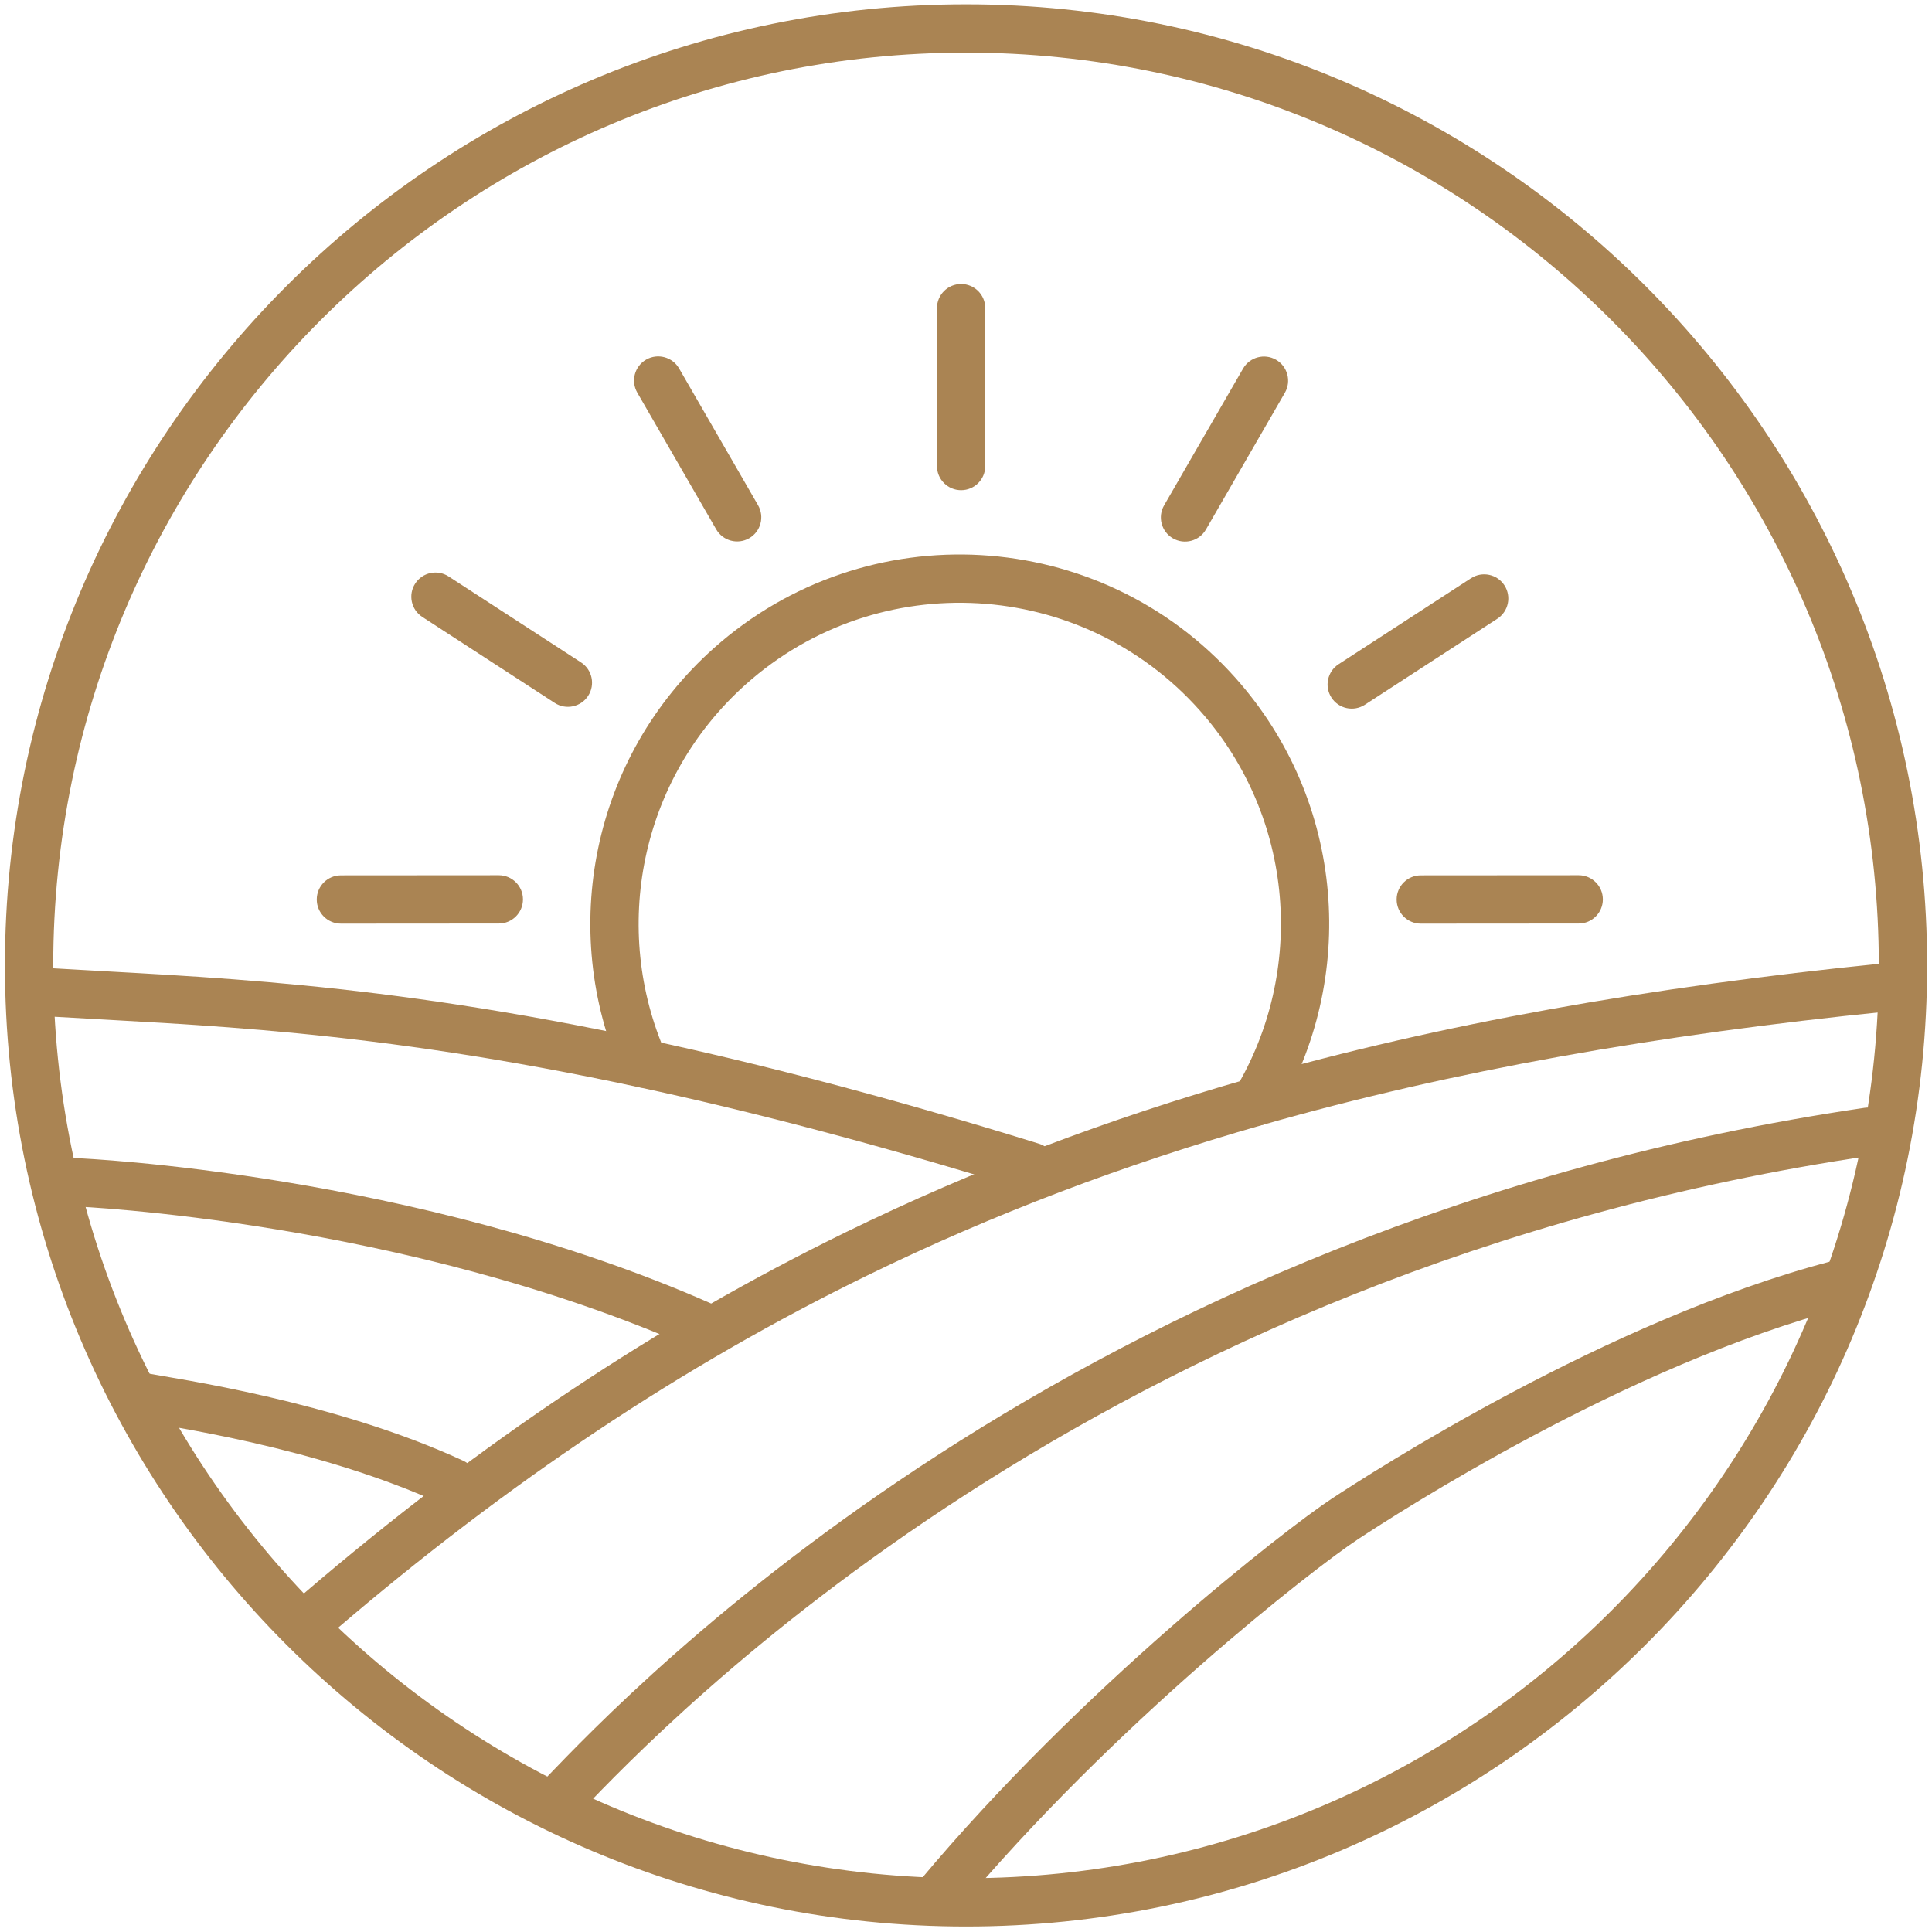
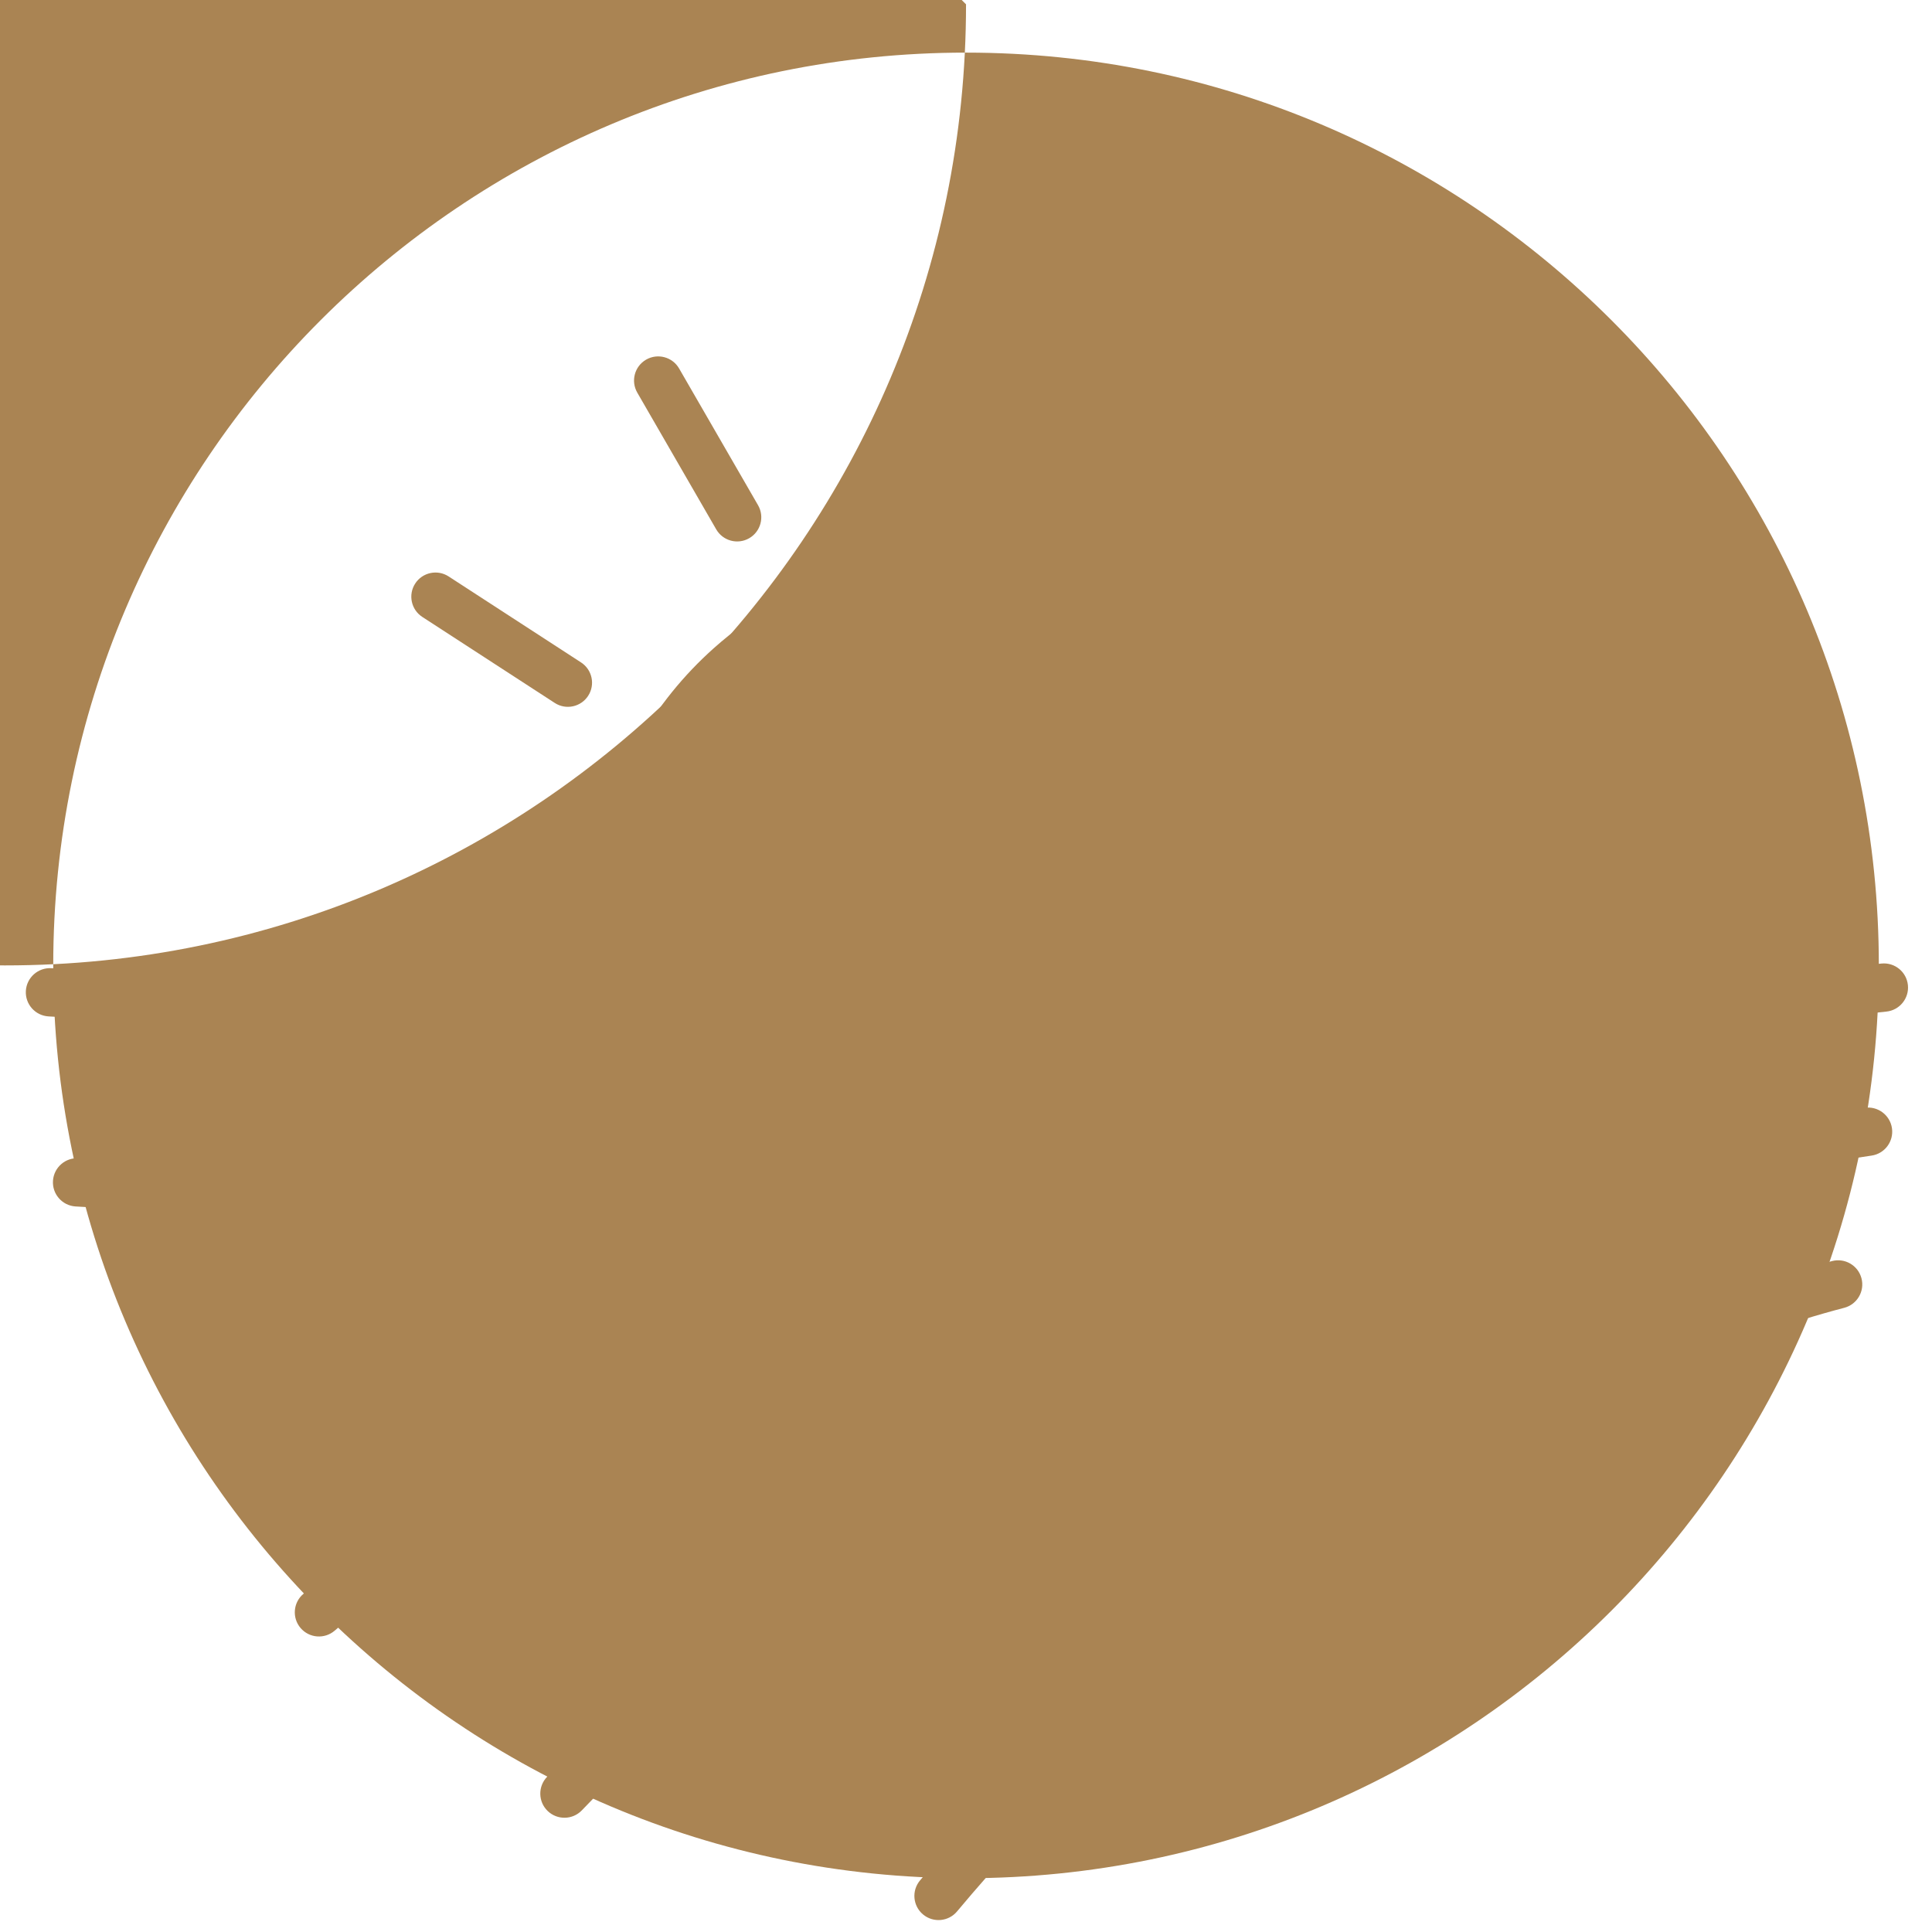
<svg xmlns="http://www.w3.org/2000/svg" xml:space="preserve" viewBox="0 0 4167 4167" fill="#aa8453">
  <path d="M1436.31,2272.93c11.619,26.293 -0.294,57.073 -26.586,68.692c-26.293,11.619 -57.072,-0.294 -68.692,-26.586c-136.09,-307.953 -65.916,-681.382 198.836,-917.298c328.389,-292.621 832.571,-263.583 1125.19,64.806c237.642,266.69 263.131,649.322 88.429,940.419c-14.792,24.647 -46.812,32.649 -71.459,17.856c-24.648,-14.792 -32.649,-46.812 -17.857,-71.459c151.87,-253.054 129.701,-585.68 -76.884,-817.516c-254.373,-285.466 -692.655,-310.709 -978.121,-56.336c-230.154,205.086 -291.163,529.714 -172.858,797.422Z" />
-   <path d="M2083.57,9.32c1144.07,0 2072.92,928.843 2072.92,2072.92c0,1144.07 -928.843,2072.92 -2072.92,2072.92c-1144.07,0 -2072.92,-928.842 -2072.92,-2072.92c-0,-1144.07 928.843,-2072.92 2072.92,-2072.92Zm-0,104.167c-1086.58,-0 -1968.75,882.167 -1968.75,1968.75c-0,1086.58 882.167,1968.75 1968.75,1968.75c1086.58,-0 1968.75,-882.167 1968.75,-1968.75c-0,-1086.58 -882.168,-1968.75 -1968.75,-1968.75Z" />
+   <path d="M2083.57,9.32c0,1144.07 -928.843,2072.92 -2072.92,2072.92c-1144.07,0 -2072.92,-928.842 -2072.92,-2072.92c-0,-1144.07 928.843,-2072.92 2072.92,-2072.92Zm-0,104.167c-1086.58,-0 -1968.75,882.167 -1968.75,1968.75c-0,1086.58 882.167,1968.75 1968.75,1968.75c1086.58,-0 1968.75,-882.167 1968.75,-1968.75c-0,-1086.58 -882.168,-1968.75 -1968.75,-1968.75Z" />
  <path d="M2064.22,4122.6c-18.434,22.058 -51.307,25 -73.364,6.567c-22.057,-18.433 -25,-51.306 -6.567,-73.364c346.238,-414.313 789.924,-759.027 888.531,-823.726c82.342,-54.028 594.373,-385.765 1078.56,-512.143c27.814,-7.26 56.289,9.427 63.549,37.241c7.259,27.814 -9.428,56.289 -37.242,63.549c-470.512,122.808 -967.711,445.944 -1047.73,498.446c-96.125,63.07 -528.226,399.549 -865.745,803.43Z" />
  <path d="M1254.9,3904.65c-19.944,20.701 -52.943,21.316 -73.644,1.371c-20.701,-19.944 -21.315,-52.943 -1.371,-73.644c177.041,-183.757 1130.94,-1191.3 2841.64,-1443.02c28.439,-4.184 54.926,15.507 59.11,43.947c4.185,28.439 -15.507,54.926 -43.946,59.11c-1674.58,246.4 -2608.49,1232.36 -2781.79,1412.23Z" />
  <path d="M721.794,3517.09c-21.828,18.705 -54.735,16.17 -73.44,-5.658c-18.704,-21.827 -16.169,-54.734 5.658,-73.439c381.815,-327.19 764.994,-582.454 1171.52,-780.953c276.534,-135.028 563.88,-243.788 868.994,-330.961c415.555,-118.727 864.145,-197.409 1363.45,-247.875c28.6,-2.891 54.166,17.982 57.057,46.582c2.89,28.599 -17.982,54.166 -46.582,57.056c-492.653,49.794 -935.296,127.252 -1345.31,244.396c-299.108,85.457 -580.814,192.036 -851.905,324.406c-398.895,194.775 -774.789,445.395 -1149.44,766.446Z" />
-   <path d="M302.309,3065.06c-28.201,-5.571 -46.573,-32.989 -41.003,-61.189c5.571,-28.201 32.989,-46.573 61.19,-41.003c52.662,10.403 395.565,57.949 676.449,187.599c26.099,12.047 37.508,43.017 25.461,69.117c-12.047,26.099 -43.017,37.508 -69.116,25.461c-271.021,-125.098 -602.168,-169.947 -652.981,-179.985Z" />
  <path d="M162.388,2602.08c-28.667,-2.123 -50.218,-27.121 -48.095,-55.788c2.123,-28.667 27.121,-50.217 55.788,-48.094c4.507,0.334 723.669,31.072 1363.22,313.039c26.302,11.597 38.242,42.366 26.645,68.669c-11.596,26.302 -42.365,38.242 -68.668,26.646c-623.372,-274.837 -1324.5,-304.146 -1328.89,-304.472Z" />
  <path d="M104.627,2192.22c-28.693,-1.732 -50.582,-26.434 -48.849,-55.128c1.732,-28.693 26.434,-50.582 55.128,-48.849c321.012,19.384 697.253,27.629 1288.71,154.817c240.999,51.824 517.759,123.416 841.109,223.64c27.457,8.511 42.839,37.712 34.329,65.168c-8.51,27.457 -37.711,42.839 -65.168,34.329c-319.917,-99.16 -593.73,-170.025 -832.169,-221.299c-584.279,-125.643 -955.982,-133.529 -1273.1,-152.678Z" />
  <path d="M3064.45,1992.16c-28.745,0.02 -52.1,-23.301 -52.12,-52.047c-0.02,-28.745 23.301,-52.099 52.047,-52.12l340.59,-0.24c28.745,-0.021 52.099,23.301 52.12,52.046c0.02,28.746 -23.301,52.1 -52.047,52.12l-340.59,0.241Z" />
  <path d="M2943.83,1520c-24.108,15.656 -56.392,8.794 -72.048,-15.314c-15.656,-24.108 -8.794,-56.391 15.314,-72.047l285.643,-185.499c24.108,-15.656 56.392,-8.794 72.048,15.314c15.656,24.108 8.794,56.392 -15.314,72.048l-285.643,185.498Z" />
  <path d="M2600.99,1142.07c-14.373,24.895 -46.253,33.437 -71.148,19.064c-24.894,-14.373 -33.436,-46.253 -19.063,-71.147l170.295,-294.96c14.373,-24.894 46.252,-33.436 71.147,-19.063c24.894,14.372 33.436,46.252 19.064,71.147l-170.295,294.959Z" />
  <path d="M2125.03,1005.18c0,28.745 -23.338,52.083 -52.083,52.083c-28.746,-0 -52.084,-23.338 -52.084,-52.083l0,-340.59c0,-28.746 23.338,-52.084 52.084,-52.084c28.745,0 52.083,23.338 52.083,52.084l0,340.59Z" />
  <path d="M1374.49,846.817c-14.373,-24.895 -5.831,-56.775 19.064,-71.148c24.894,-14.372 56.774,-5.83 71.147,19.064l170.295,294.96c14.373,24.894 5.831,56.774 -19.064,71.147c-24.894,14.373 -56.774,5.831 -71.147,-19.064l-170.295,-294.959Z" />
  <path d="M910.846,1330.62c-24.108,-15.656 -30.97,-47.939 -15.314,-72.047c15.656,-24.108 47.939,-30.97 72.047,-15.314l285.643,185.498c24.108,15.656 30.97,47.94 15.314,72.048c-15.656,24.108 -47.939,30.97 -72.047,15.314l-285.643,-185.499Z" />
-   <path d="M735.309,1992.16c-28.745,0.02 -52.099,-23.301 -52.12,-52.047c-0.02,-28.745 23.301,-52.099 52.047,-52.12l340.59,-0.24c28.745,-0.021 52.1,23.301 52.12,52.046c0.02,28.746 -23.301,52.1 -52.047,52.12l-340.59,0.241Z" />
</svg>